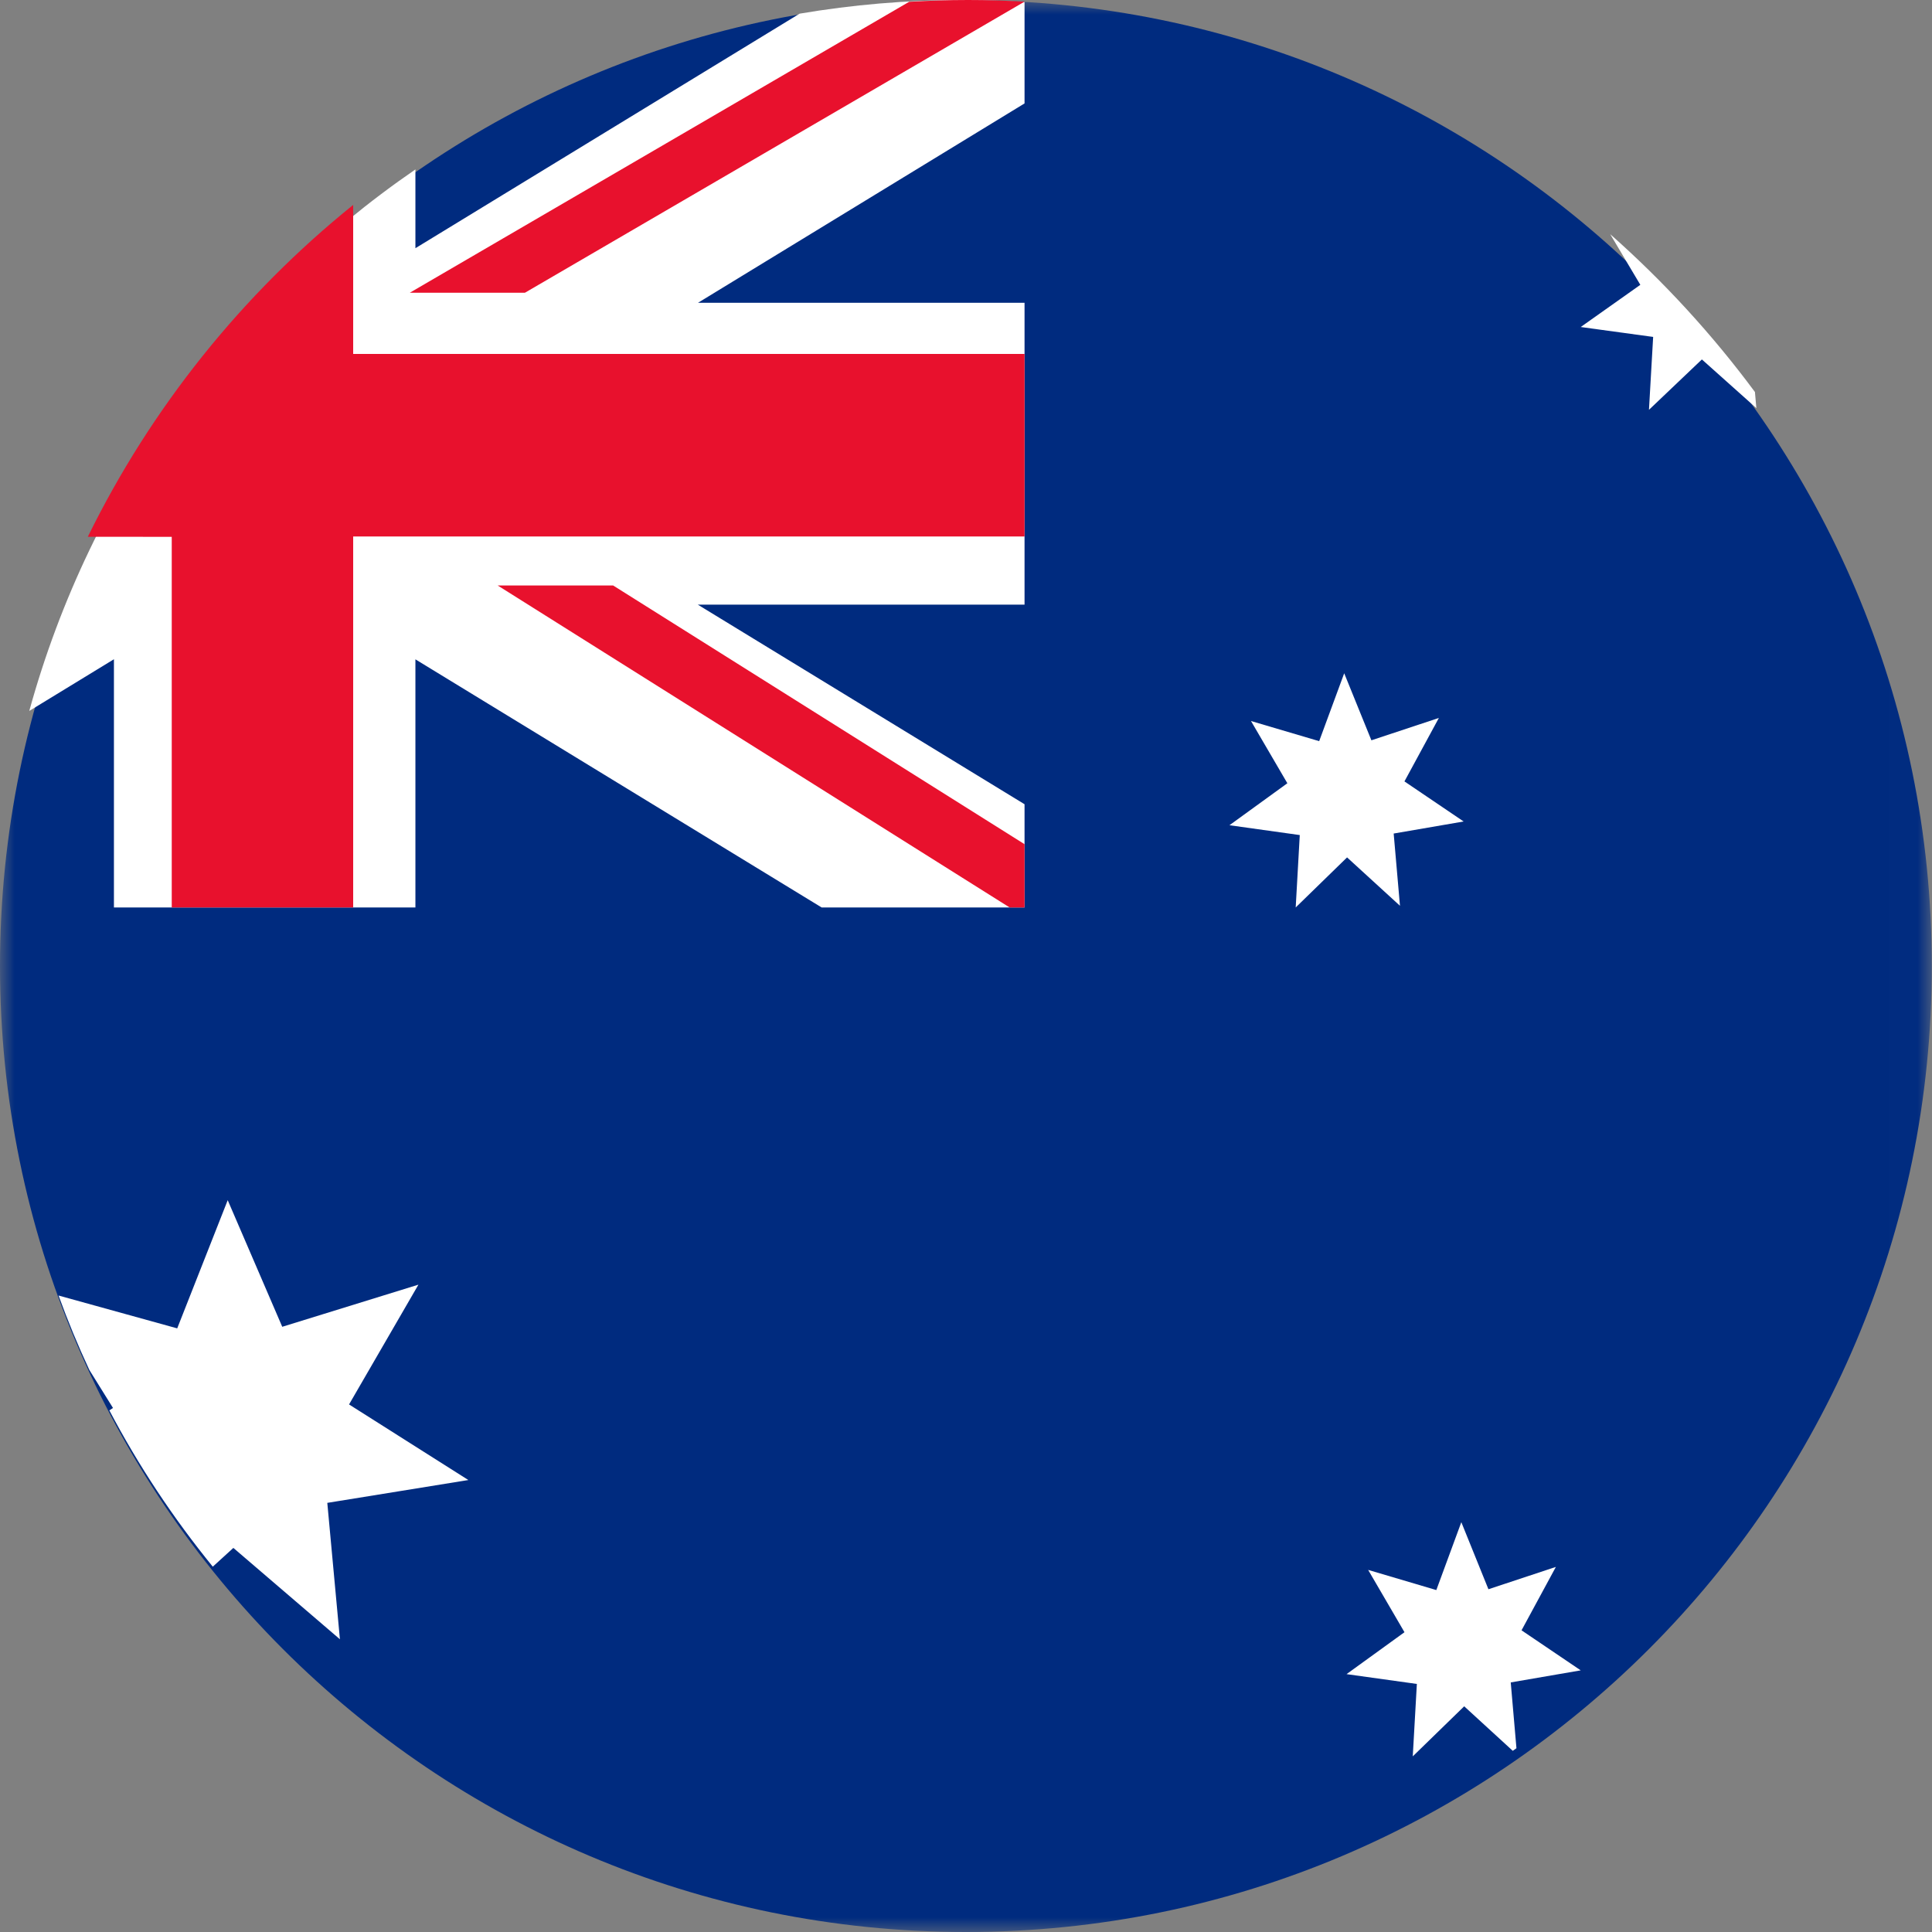
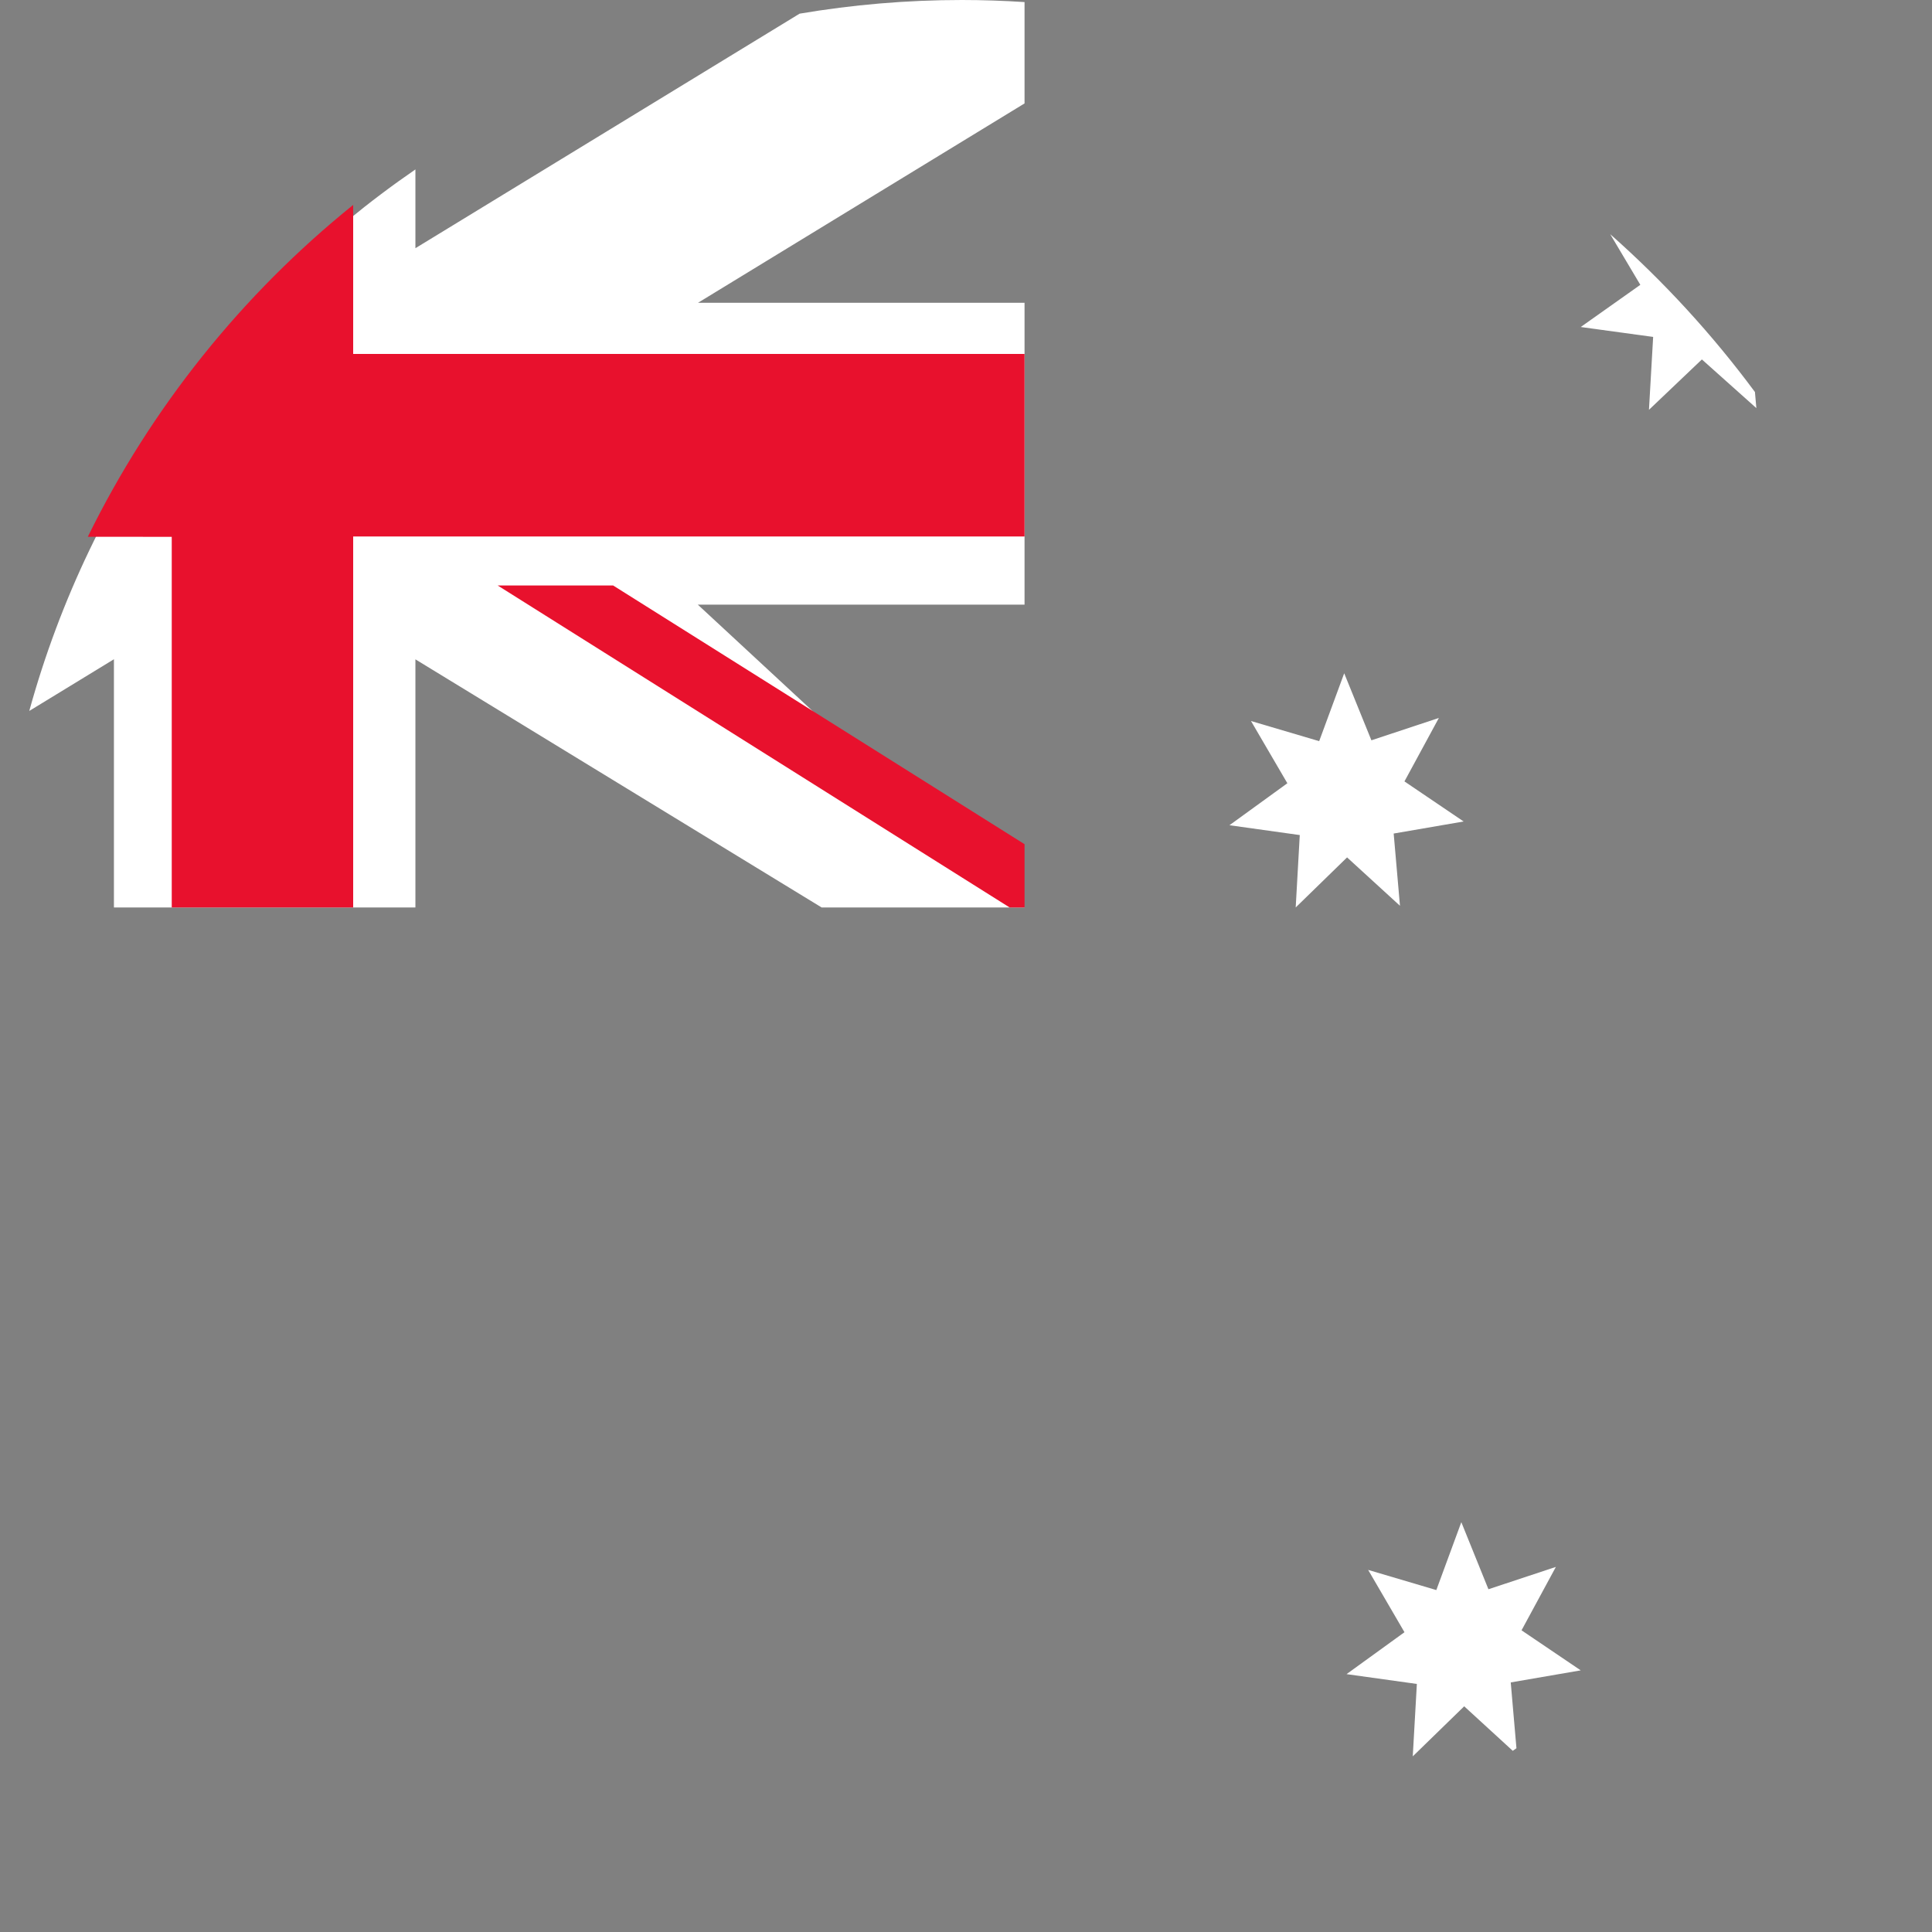
<svg xmlns="http://www.w3.org/2000/svg" xmlns:xlink="http://www.w3.org/1999/xlink" width="66px" height="66px" viewBox="0 0 66 66">
  <rect x="0" y="0" width="66" height="66" fill="#808080" stroke="none" />
  <title>Group 20</title>
  <desc>Created with Sketch.</desc>
  <defs>
    <polygon id="path-1" points="7.41573034e-05 0.005 65.993 0.005 65.993 66 7.41573034e-05 66" />
  </defs>
  <g id="Page-1" stroke="none" stroke-width="1" fill="none" fill-rule="evenodd">
    <g id="Desktop-HD-Copy-2" transform="translate(-1177, -1632)">
      <g id="Group-20" transform="translate(1177, 1631)">
        <g id="Group-3" transform="translate(0, 1)">
          <mask id="mask-2" fill="white">
            <use xlink:href="#path-1" />
          </mask>
          <g id="Clip-2" />
-           <path d="M65.993,33.002 C65.993,51.226 51.221,66 32.997,66 C14.774,66 7.41573034e-05,51.226 7.41573034e-05,33.002 C7.41573034e-05,14.777 14.774,0.005 32.997,0.005 C51.221,0.005 65.993,14.777 65.993,33.002" id="Fill-1" fill="#002B7F" mask="url(#mask-2)" />
        </g>
-         <path d="M27.315,1.467 L14.191,9.479 L14.191,6.788 C7.846,11.147 3.098,17.666 1,25.287 L3.892,23.521 L3.892,32 L14.191,32 L14.191,23.524 L28.068,32 L35,32 L35,28.474 L23.839,21.656 L35,21.656 L35,11.343 L23.846,11.343 L35,4.533 L35,1.071 C34.294,1.025 33.581,1 32.862,1 C30.972,1 29.119,1.161 27.315,1.467" id="Fill-4" fill="#FFFFFF" />
-         <path d="M17.933,11 L35,1.056 C34.361,1.02 33.719,1 33.07,1 C32.394,1 31.724,1.022 31.058,1.061 L14,11 L17.933,11 Z" id="Fill-6" fill="#E8112D" />
+         <path d="M27.315,1.467 L14.191,9.479 L14.191,6.788 C7.846,11.147 3.098,17.666 1,25.287 L3.892,23.521 L3.892,32 L14.191,32 L14.191,23.524 L28.068,32 L35,32 L23.839,21.656 L35,21.656 L35,11.343 L23.846,11.343 L35,4.533 L35,1.071 C34.294,1.025 33.581,1 32.862,1 C30.972,1 29.119,1.161 27.315,1.467" id="Fill-4" fill="#FFFFFF" />
        <path d="M12.065,13.092 L12.065,8 C8.278,11.052 5.168,14.919 3,19.337 L5.867,19.339 L5.867,32 L12.065,32 L12.065,19.327 L35,19.327 L35,13.092 L12.065,13.092 Z" id="Fill-8" fill="#E8112D" />
        <polygon id="Fill-10" fill="#E8112D" points="17 21 34.49 32 35 32 35 29.839 20.944 21" />
-         <path d="M9.642,46.325 L14.294,44.886 L11.924,48.978 L16,51.56 L11.181,52.34 L11.612,57 L7.972,53.879 L7.269,54.52 C5.919,52.862 4.733,51.075 3.736,49.181 L3.86,49.098 L3.052,47.799 C2.665,46.97 2.314,46.121 2,45.257 L6.054,46.379 L7.779,42 L9.642,46.325 Z" id="Fill-12" fill="#FFFFFF" />
        <polygon id="Fill-14" fill="#FFFFFF" points="46.849 26.29 49.154 25.526 47.978 27.694 50 29.063 47.61 29.475 47.825 31.943 46.018 30.29 44.263 32 44.402 29.527 42 29.191 43.978 27.757 42.736 25.631 45.065 26.319 45.92 24" />
        <path d="M59.951,14.391 L60,14.942 L58.139,13.279 L56.331,15 L56.474,12.51 L54,12.171 L56.036,10.73 L55.007,9 C56.837,10.618 58.495,12.425 59.951,14.391" id="Fill-16" fill="#FFFFFF" />
        <polygon id="Fill-18" fill="#FFFFFF" points="50.847 55.291 53.151 54.528 51.978 56.694 54 58.062 51.609 58.474 51.804 60.722 51.679 60.811 50.019 59.29 48.262 61 48.402 58.526 46 58.191 47.979 56.759 46.738 54.63 49.067 55.319 49.921 53" />
      </g>
    </g>
  </g>
</svg>